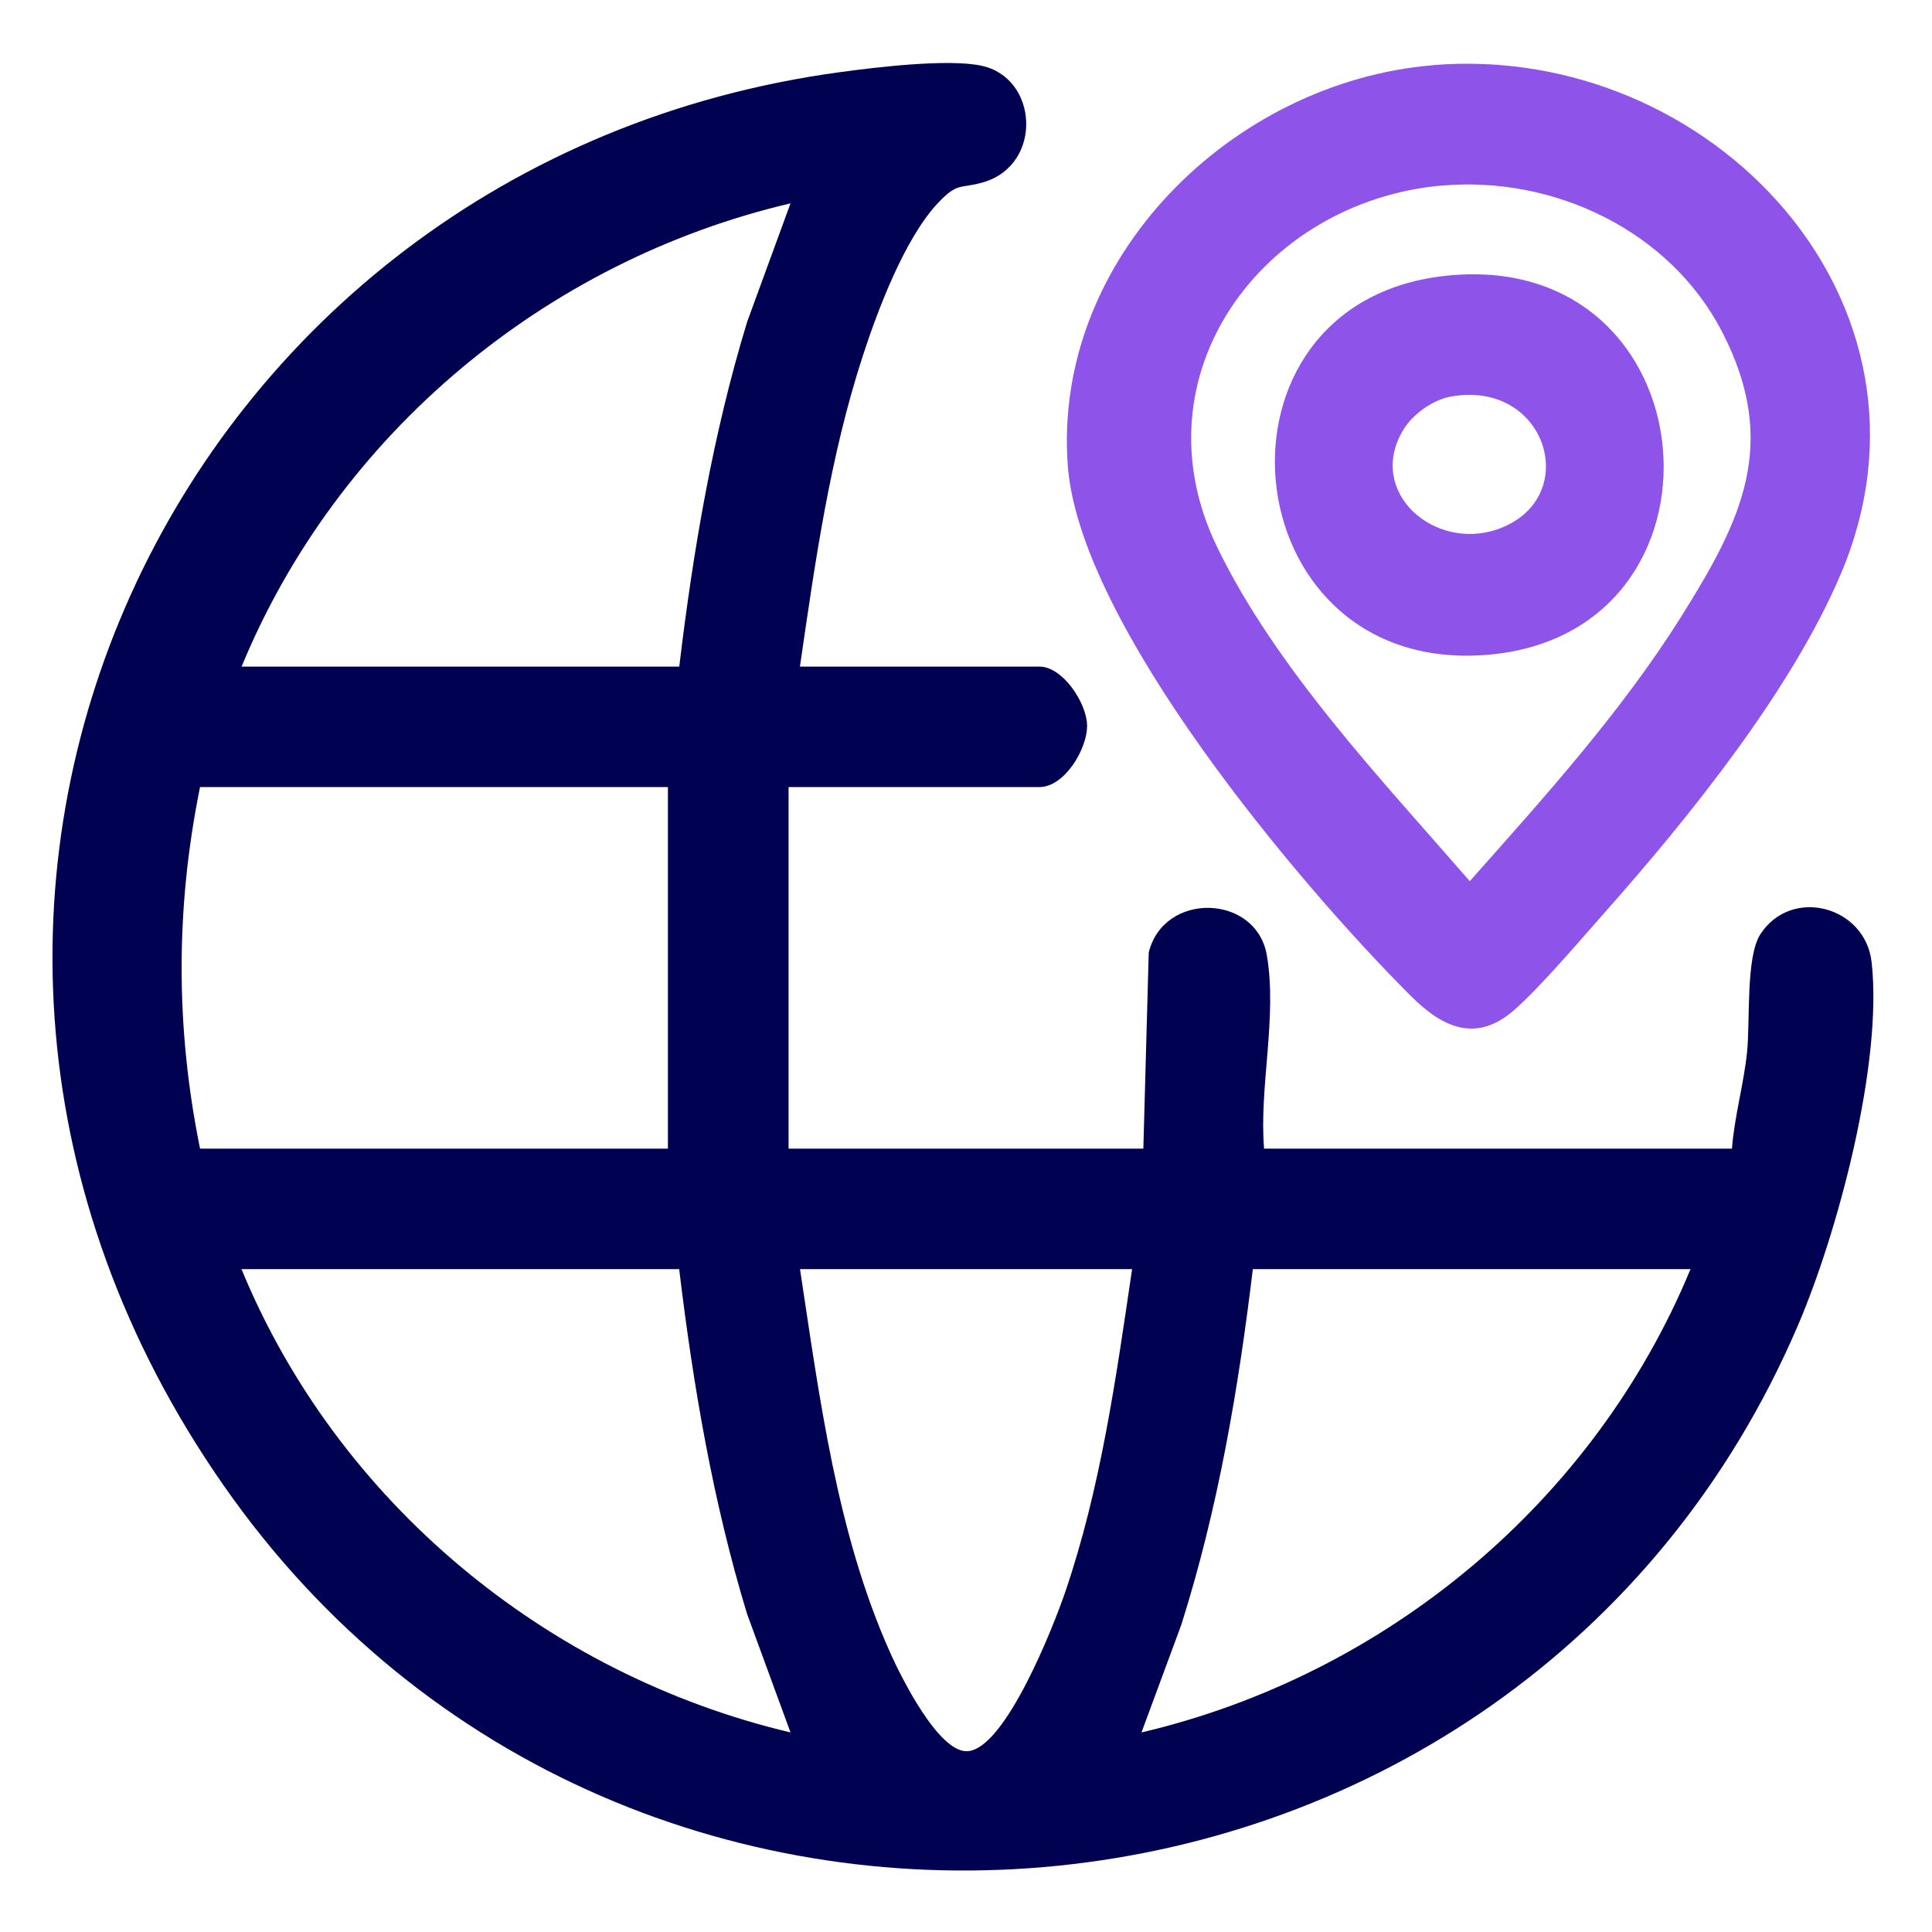
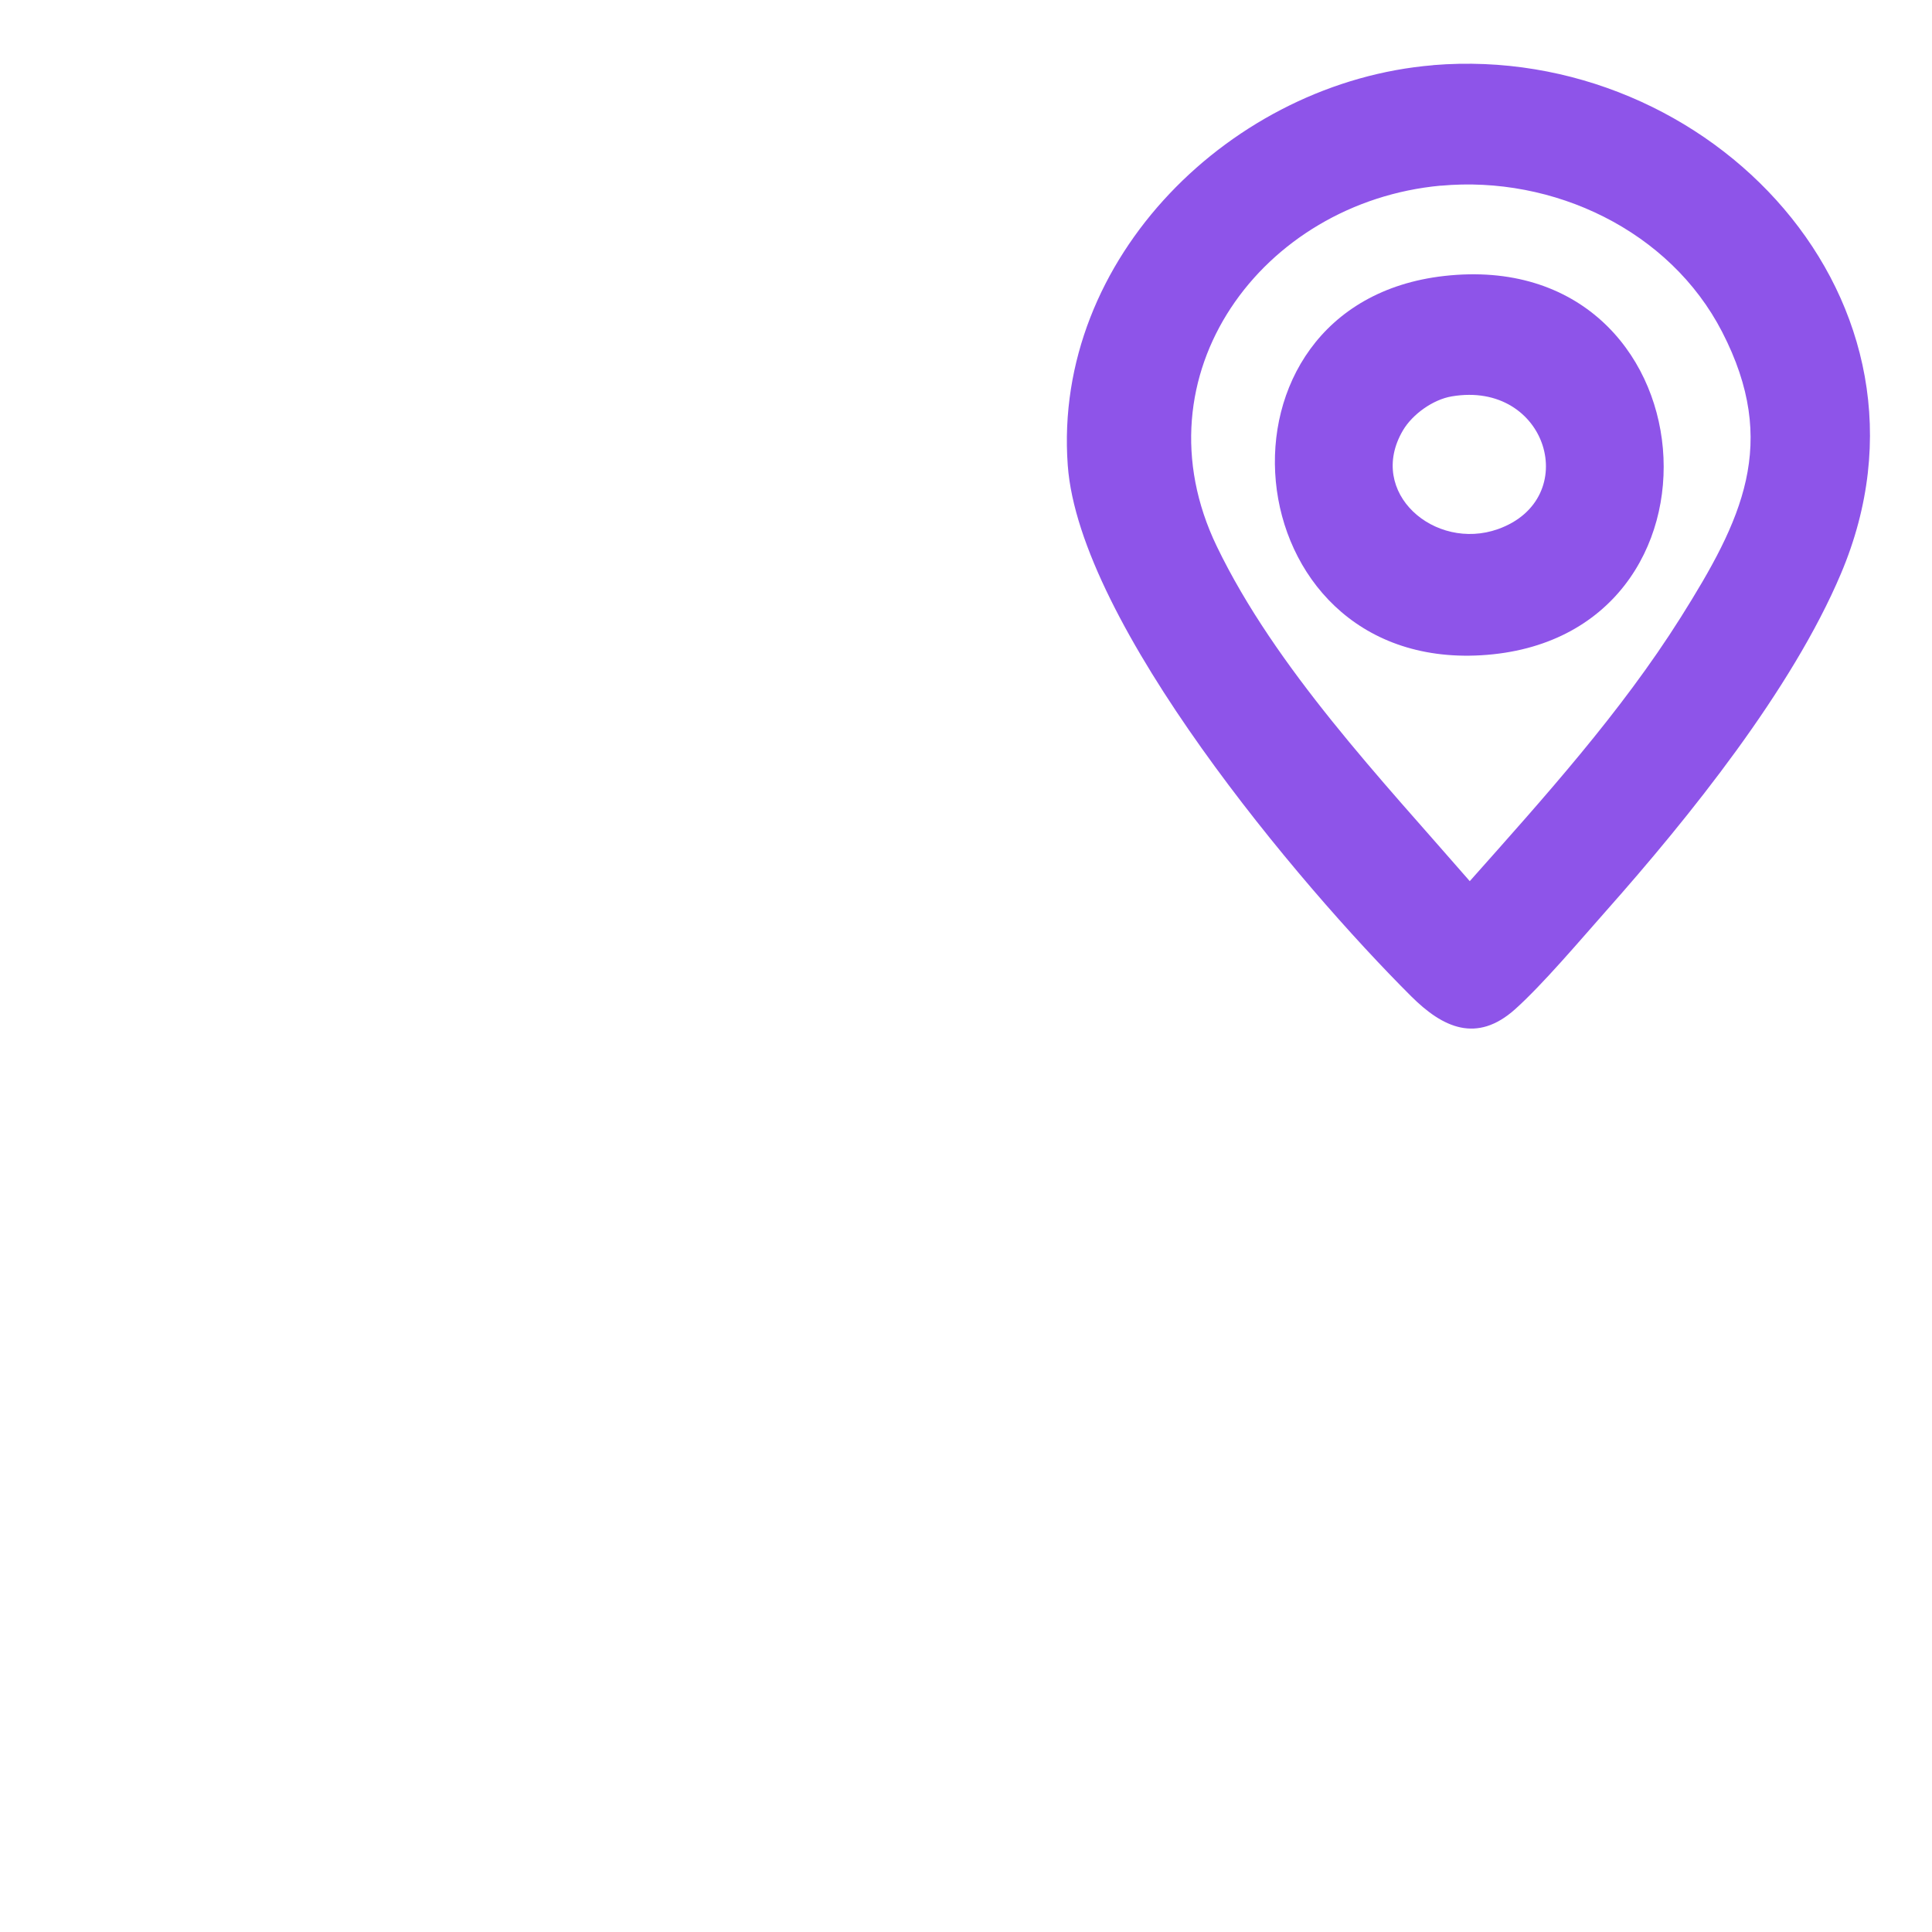
<svg xmlns="http://www.w3.org/2000/svg" width="24" height="24" viewBox="0 0 24 24" fill="none">
  <g clip-path="url(#clip0_10165_25302)">
-     <path d="M9.938 8.281H12.914C13.2 8.281 13.497 8.729 13.504 9.006C13.511 9.301 13.223 9.777 12.914 9.777H9.796V14.269H14.203L14.27 11.833C14.455 11.071 15.609 11.102 15.738 11.871C15.868 12.639 15.639 13.514 15.703 14.269H21.515C21.546 13.867 21.66 13.475 21.702 13.076C21.743 12.687 21.684 11.888 21.869 11.604C22.256 11.011 23.172 11.256 23.25 11.953C23.39 13.205 22.833 15.302 22.334 16.466C18.883 24.519 7.791 25.649 2.774 18.447C-2.243 11.246 2.167 2.015 10.437 0.896C10.885 0.835 11.772 0.728 12.19 0.816C12.899 0.965 12.956 2.037 12.226 2.261C11.924 2.353 11.904 2.252 11.648 2.526C11.24 2.962 10.908 3.839 10.722 4.409C10.311 5.664 10.126 6.979 9.937 8.281L9.938 8.281ZM3 8.281H8.438C8.611 6.834 8.856 5.393 9.281 3.999L9.82 2.526C6.775 3.241 4.192 5.392 3.001 8.281H3ZM8.297 9.777H2.485C2.18 11.279 2.18 12.767 2.485 14.269H8.297V9.777ZM8.438 15.766H3C4.19 18.654 6.78 20.801 9.82 21.521L9.28 20.048C8.856 18.654 8.611 17.213 8.437 15.766H8.438ZM14.063 15.766H9.938C10.179 17.352 10.395 19.049 11.055 20.523C11.187 20.82 11.659 21.777 12.02 21.754C12.491 21.724 13.091 20.191 13.232 19.779C13.674 18.484 13.864 17.116 14.063 15.767V15.766ZM21 15.766H15.563C15.383 17.262 15.129 18.752 14.673 20.188L14.18 21.521C17.225 20.805 19.806 18.651 21 15.766H21Z" fill="#010151" />
    <path d="M17.803 0.809C21.24 0.526 24.301 3.748 22.868 7.128C22.26 8.566 20.984 10.152 19.946 11.322C19.628 11.681 19.162 12.232 18.82 12.538C18.344 12.963 17.923 12.768 17.53 12.376C16.135 10.986 13.407 7.748 13.264 5.78C13.076 3.203 15.312 1.015 17.803 0.81V0.809ZM17.897 2.306C15.678 2.512 14.091 4.66 15.115 6.786C15.844 8.298 17.165 9.688 18.258 10.946C19.184 9.904 20.133 8.853 20.879 7.669C21.636 6.464 22.109 5.512 21.393 4.123C20.743 2.862 19.295 2.178 17.897 2.307V2.306Z" fill="#8E54E9" />
    <path d="M17.942 3.428C21.294 3.052 21.678 7.948 18.398 8.14C15.286 8.321 14.864 3.774 17.942 3.428ZM18.034 4.924C17.802 4.963 17.546 5.145 17.427 5.348C16.974 6.12 17.824 6.851 18.608 6.573C19.66 6.199 19.227 4.722 18.034 4.924Z" fill="#8E54E9" />
  </g>
  <defs>
    <clipPath id="clip0_10165_25302">
      <rect width="24" height="24" fill="white" />
    </clipPath>
  </defs>
</svg>